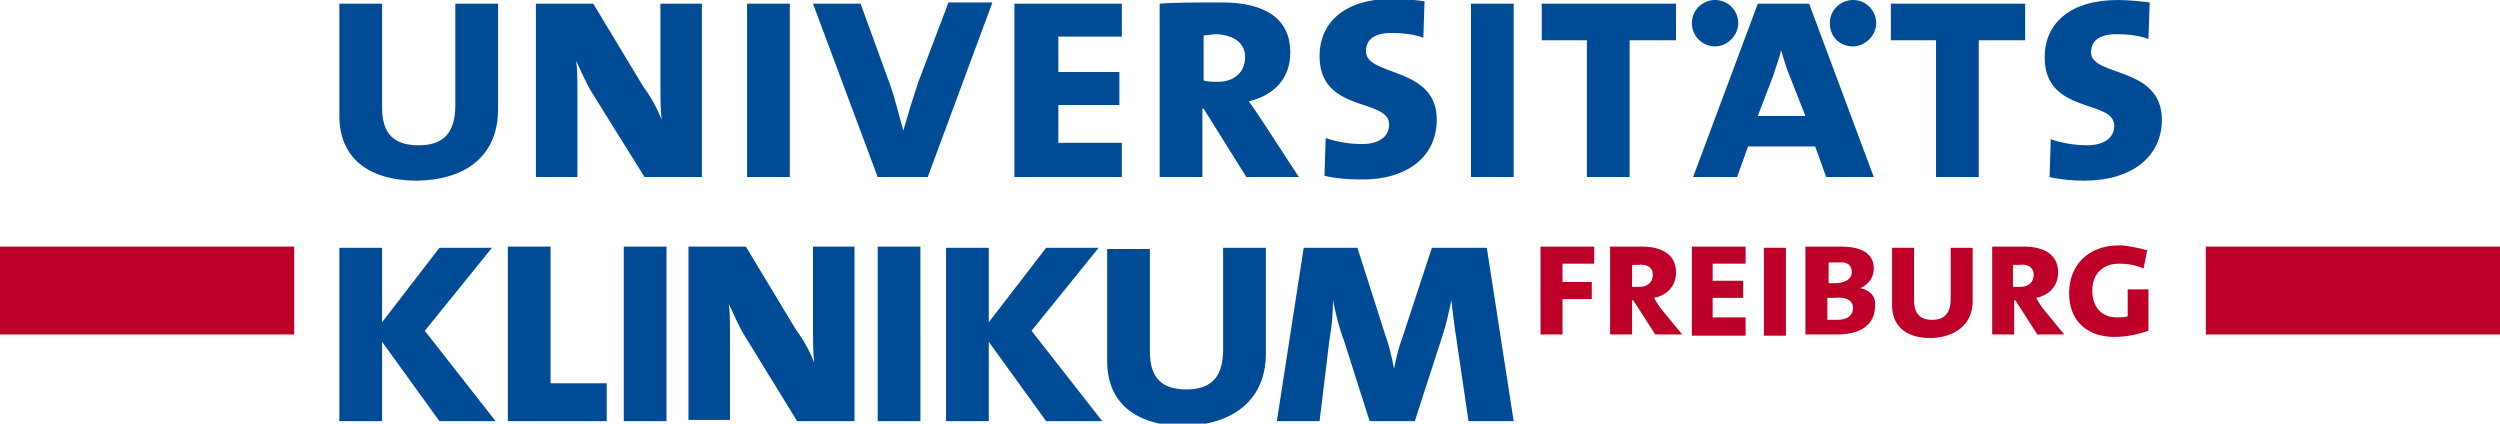
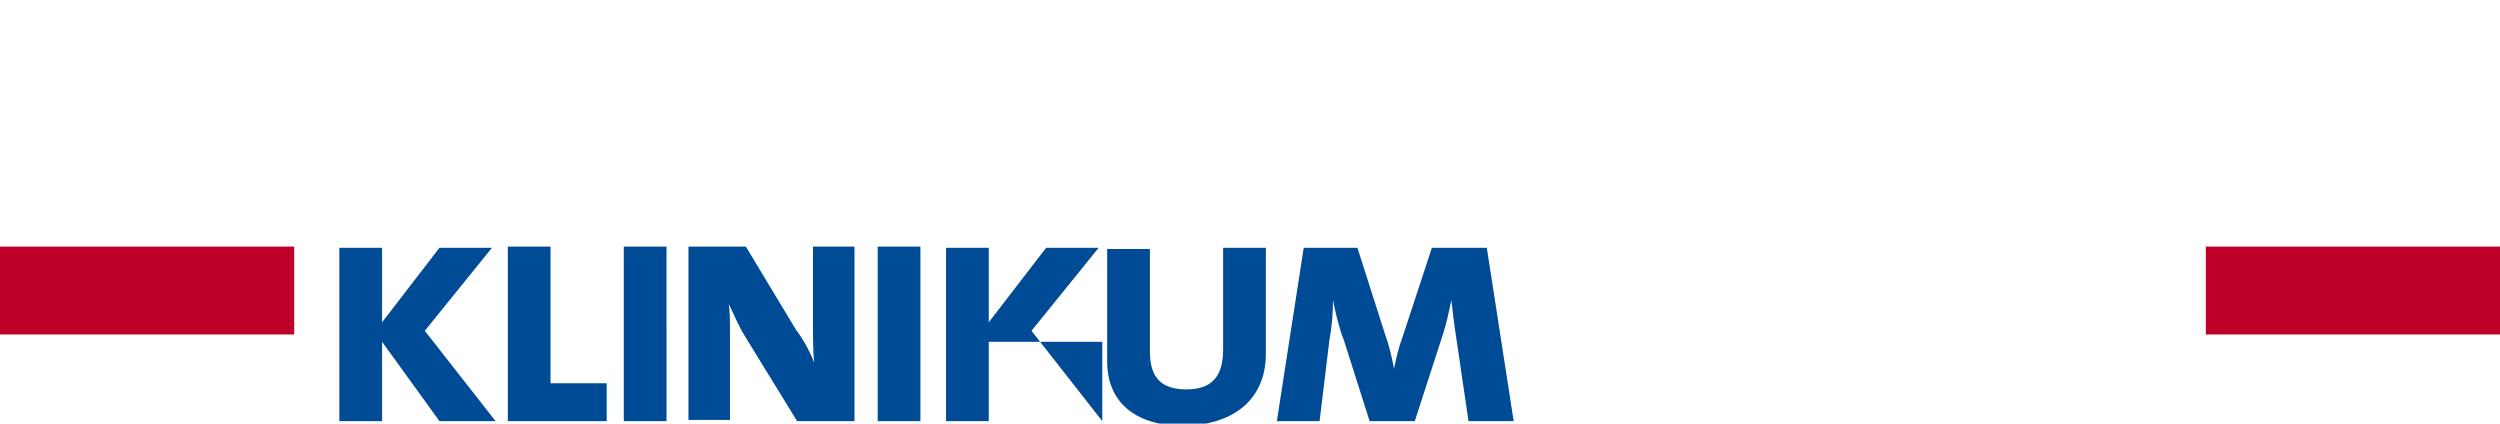
<svg xmlns="http://www.w3.org/2000/svg" version="1.1" id="Ebene_1" x="0px" y="0px" viewBox="0 0 204.8 34.7" style="enable-background:new 0 0 204.8 34.7;" xml:space="preserve">
  <style type="text/css">
	.st0{fill:#BE0028;}
	.st1{fill:#004B96;}
</style>
  <rect x="180.7" y="20.2" class="st0" width="24.1" height="7.2" />
  <rect y="20.2" class="st0" width="24.1" height="7.2" />
  <g>
-     <path class="st0" d="M128,21.6h2.6v-1.4h-4.4v7.2h1.8v-2.9h2.4v-1.4H128V21.6z M135.4,22.5c0,0.6-0.4,1-1.1,1c-0.2,0-0.4,0-0.6,0   v-1.8c0.2,0,0.3,0,0.5,0C134.9,21.6,135.4,21.9,135.4,22.5 M136,25.2c-0.2-0.3-0.4-0.6-0.5-0.8c1-0.2,1.8-0.9,1.8-2.1   c0-1.4-1.1-2.1-2.8-2.1c-0.9,0-2,0-2.6,0v7.2h1.8v-2.8h0.1l1.8,2.8h2.2L136,25.2z M138.6,27.5h4.4V26h-2.7v-1.6h2.5v-1.4h-2.5v-1.4   h2.7v-1.4h-4.4V27.5z M144.5,27.5h1.8v-7.2h-1.8V27.5z M151.8,25.2c0,0.6-0.4,1-1.3,1c-0.3,0-0.6,0-0.8,0v-1.8c0.2,0,0.5,0,0.6,0   C151.2,24.3,151.8,24.6,151.8,25.2 M151.7,22.3c0,0.6-0.6,0.9-1.4,0.9c-0.1,0-0.3,0-0.5,0v-1.7c0.2,0,0.5,0,0.8,0   C151.4,21.4,151.7,21.8,151.7,22.3 M152.4,23.6L152.4,23.6c0.7-0.3,1.1-0.9,1.1-1.6c0-1.1-0.8-1.8-2.7-1.8c-1,0-2.1,0-2.9,0v7.2   c1.1,0,2.1,0,2.6,0c2.4,0,3.1-1.2,3.1-2.3C153.7,24.4,153.3,23.8,152.4,23.6 M161.6,24.7v-4.4h-1.8v4.2c0,1-0.4,1.7-1.5,1.7   c-1,0-1.5-0.5-1.5-1.6v-4.3h-1.8v4.7c0,1.6,1,2.7,3.2,2.7C160.5,27.6,161.6,26.3,161.6,24.7 M166.6,22.5c0,0.6-0.4,1-1.1,1   c-0.2,0-0.4,0-0.6,0v-1.8c0.2,0,0.3,0,0.5,0C166.1,21.6,166.6,21.9,166.6,22.5 M167.3,25.2c-0.2-0.3-0.4-0.6-0.5-0.8   c1-0.2,1.8-0.9,1.8-2.1c0-1.4-1.1-2.1-2.8-2.1c-0.9,0-2,0-2.6,0v7.2h1.8v-2.8h0.1l1.8,2.8h2.2L167.3,25.2z M174.3,23.6v2.3   c-0.2,0.1-0.6,0.1-0.9,0.1c-1.2,0-2-0.8-2-2.2c0-1.4,0.9-2.2,2.2-2.2c0.7,0,1.3,0.1,2,0.4l0.3-1.5c-0.8-0.2-1.6-0.4-2.3-0.4   c-2.6,0-4.1,1.7-4.1,3.9c0,2.4,1.6,3.6,3.7,3.6c1,0,1.9-0.2,2.8-0.5v-3.4H174.3z" />
-     <path class="st1" d="M40.8,9V0.3h-3.5v8.3c0,2.1-0.8,3.3-3,3.3c-2,0-3-0.9-3-3.1V0.3h-3.5v9.2c0,3.2,2.1,5.3,6.4,5.3   C38.8,14.7,40.8,12.2,40.8,9 M52.8,14.5h4.7V0.3h-3.4l0,6c0,1.5,0,2.7,0.1,3.5h0c-0.4-1-0.9-1.9-1.5-2.7l-4.1-6.8h-4.7v14.2h3.4v-7   c0-1.1,0-1.8-0.1-2.5h0c0.4,0.8,0.8,1.8,1.3,2.6L52.8,14.5z M61.2,14.5h3.5V0.3h-3.5V14.5z M76,14.5l5.3-14.3h-3.6l-2.5,6.6   C74.8,8,74.4,9.3,74,10.7h0c-0.4-1.4-0.7-2.7-1.1-3.8l-2.4-6.6h-3.9l5.3,14.2H76z M83.1,14.5h8.8v-2.8h-5.2V8.6h5V5.9h-5V3h5.2V0.3   h-8.8V14.5z M102,4.7c0,1.2-0.9,2-2.2,2c-0.4,0-0.8,0-1.2-0.1V2.9c0.3,0,0.7-0.1,1.1-0.1C101.1,2.9,102,3.5,102,4.7 M103.4,9.9   c-0.4-0.6-0.8-1.2-1.1-1.6c2.1-0.5,3.4-1.9,3.4-4c0-2.8-2.1-4.1-5.6-4.1c-1.8,0-4,0-5.1,0.1v14.2h3.5V8.9h0.1l3.5,5.6h4.3   L103.4,9.9z M117.7,9.8c0-4.4-5.8-3.5-5.8-5.6c0-0.9,0.6-1.5,2.1-1.5c0.8,0,1.9,0.1,2.6,0.4l0.1-3c-0.8-0.1-1.8-0.2-2.6-0.2   c-3.9,0-6,1.9-6,4.7c0,4.7,5.7,3.4,5.7,5.6c0,1.1-1,1.6-2.2,1.6c-1.1,0-2.2-0.2-3-0.5l-0.1,3.1c0.8,0.2,1.9,0.3,2.8,0.3   C115.3,14.8,117.7,12.8,117.7,9.8 M120.5,14.5h3.5V0.3h-3.5V14.5z M133.6,3.3h3.7v-3h-11v3h3.7v11.2h3.5V3.3z M142.4,1.9   c0-1-0.8-1.9-1.9-1.9c-1,0-1.9,0.8-1.9,1.9c0,1,0.8,1.9,1.9,1.9C141.5,3.8,142.4,2.9,142.4,1.9 M147.9,9.5H144l1.3-3.4   c0.2-0.7,0.5-1.4,0.6-2h0c0.2,0.6,0.4,1.4,0.7,2.1L147.9,9.5z M153.5,14.5l-5.3-14.2H144l-5.3,14.2h3.6l0.9-2.5h5.5l0.9,2.5H153.5z    M153.7,1.9c0-1-0.8-1.9-1.9-1.9c-1,0-1.9,0.8-1.9,1.9s0.8,1.9,1.9,1.9C152.8,3.8,153.7,2.9,153.7,1.9 M162.2,3.3h3.7v-3h-11v3h3.7   v11.2h3.5V3.3z M171.3,4.3c0-0.9,0.6-1.5,2.1-1.5c0.8,0,1.9,0.1,2.6,0.4l0.1-3c-0.8-0.1-1.8-0.2-2.6-0.2c-3.9,0-6,1.9-6,4.7   c0,4.7,5.7,3.4,5.7,5.6c0,1.1-1,1.6-2.2,1.6c-1.1,0-2.2-0.2-3-0.5l-0.1,3.1c0.8,0.2,1.9,0.3,2.8,0.3c4,0,6.4-2,6.4-5   C177.1,5.4,171.3,6.3,171.3,4.3" />
-     <path class="st1" d="M40.6,34.5l-5.8-7.4l5.5-6.8h-4.3l-4.7,6.1v-6.1h-3.5v14.2h3.5V28l4.7,6.5H40.6z M41.5,34.5h8.2v-3.1h-4.6   V20.2h-3.5V34.5z M51.1,34.5h3.5V20.2h-3.5V34.5z M65.3,34.5H70V20.2h-3.4l0,6c0,1.5,0,2.7,0.1,3.5h0c-0.4-1-0.9-1.9-1.5-2.7   l-4.1-6.8h-4.7v14.2h3.4v-7c0-1.1,0-1.8-0.1-2.5h0c0.4,0.8,0.8,1.8,1.3,2.6L65.3,34.5z M71.9,34.5h3.5V20.2h-3.5V34.5z M90.3,34.5   l-5.8-7.4l5.5-6.8h-4.3l-4.7,6.1v-6.1h-3.5v14.2h3.5V28l4.7,6.5H90.3z M103.7,29v-8.7h-3.5v8.3c0,2.1-0.8,3.3-3,3.3   c-2,0-3-0.9-3-3.1v-8.4h-3.5v9.2c0,3.2,2.1,5.3,6.4,5.3C101.8,34.7,103.7,32.1,103.7,29 M124,34.5l-2.2-14.2h-4.5l-2.4,7.3   c-0.3,0.8-0.5,1.6-0.7,2.6h0c-0.2-1-0.4-1.9-0.7-2.7l-2.3-7.2h-4.4l-2.2,14.2h3.5l0.8-6.6c0.2-1.1,0.3-2.2,0.3-3.3h0   c0.2,1,0.5,2.3,0.9,3.3l2.1,6.6h3.7l2.3-7.1c0.3-0.9,0.5-1.9,0.7-2.8h0c0.1,0.8,0.2,1.9,0.4,3.1l1,6.8H124z" />
+     <path class="st1" d="M40.6,34.5l-5.8-7.4l5.5-6.8h-4.3l-4.7,6.1v-6.1h-3.5v14.2h3.5V28l4.7,6.5H40.6z M41.5,34.5h8.2v-3.1h-4.6   V20.2h-3.5V34.5z M51.1,34.5h3.5V20.2h-3.5V34.5z M65.3,34.5H70V20.2h-3.4l0,6c0,1.5,0,2.7,0.1,3.5h0c-0.4-1-0.9-1.9-1.5-2.7   l-4.1-6.8h-4.7v14.2h3.4v-7c0-1.1,0-1.8-0.1-2.5h0c0.4,0.8,0.8,1.8,1.3,2.6L65.3,34.5z M71.9,34.5h3.5V20.2h-3.5V34.5z M90.3,34.5   l-5.8-7.4l5.5-6.8h-4.3l-4.7,6.1v-6.1h-3.5v14.2h3.5V28H90.3z M103.7,29v-8.7h-3.5v8.3c0,2.1-0.8,3.3-3,3.3   c-2,0-3-0.9-3-3.1v-8.4h-3.5v9.2c0,3.2,2.1,5.3,6.4,5.3C101.8,34.7,103.7,32.1,103.7,29 M124,34.5l-2.2-14.2h-4.5l-2.4,7.3   c-0.3,0.8-0.5,1.6-0.7,2.6h0c-0.2-1-0.4-1.9-0.7-2.7l-2.3-7.2h-4.4l-2.2,14.2h3.5l0.8-6.6c0.2-1.1,0.3-2.2,0.3-3.3h0   c0.2,1,0.5,2.3,0.9,3.3l2.1,6.6h3.7l2.3-7.1c0.3-0.9,0.5-1.9,0.7-2.8h0c0.1,0.8,0.2,1.9,0.4,3.1l1,6.8H124z" />
  </g>
</svg>